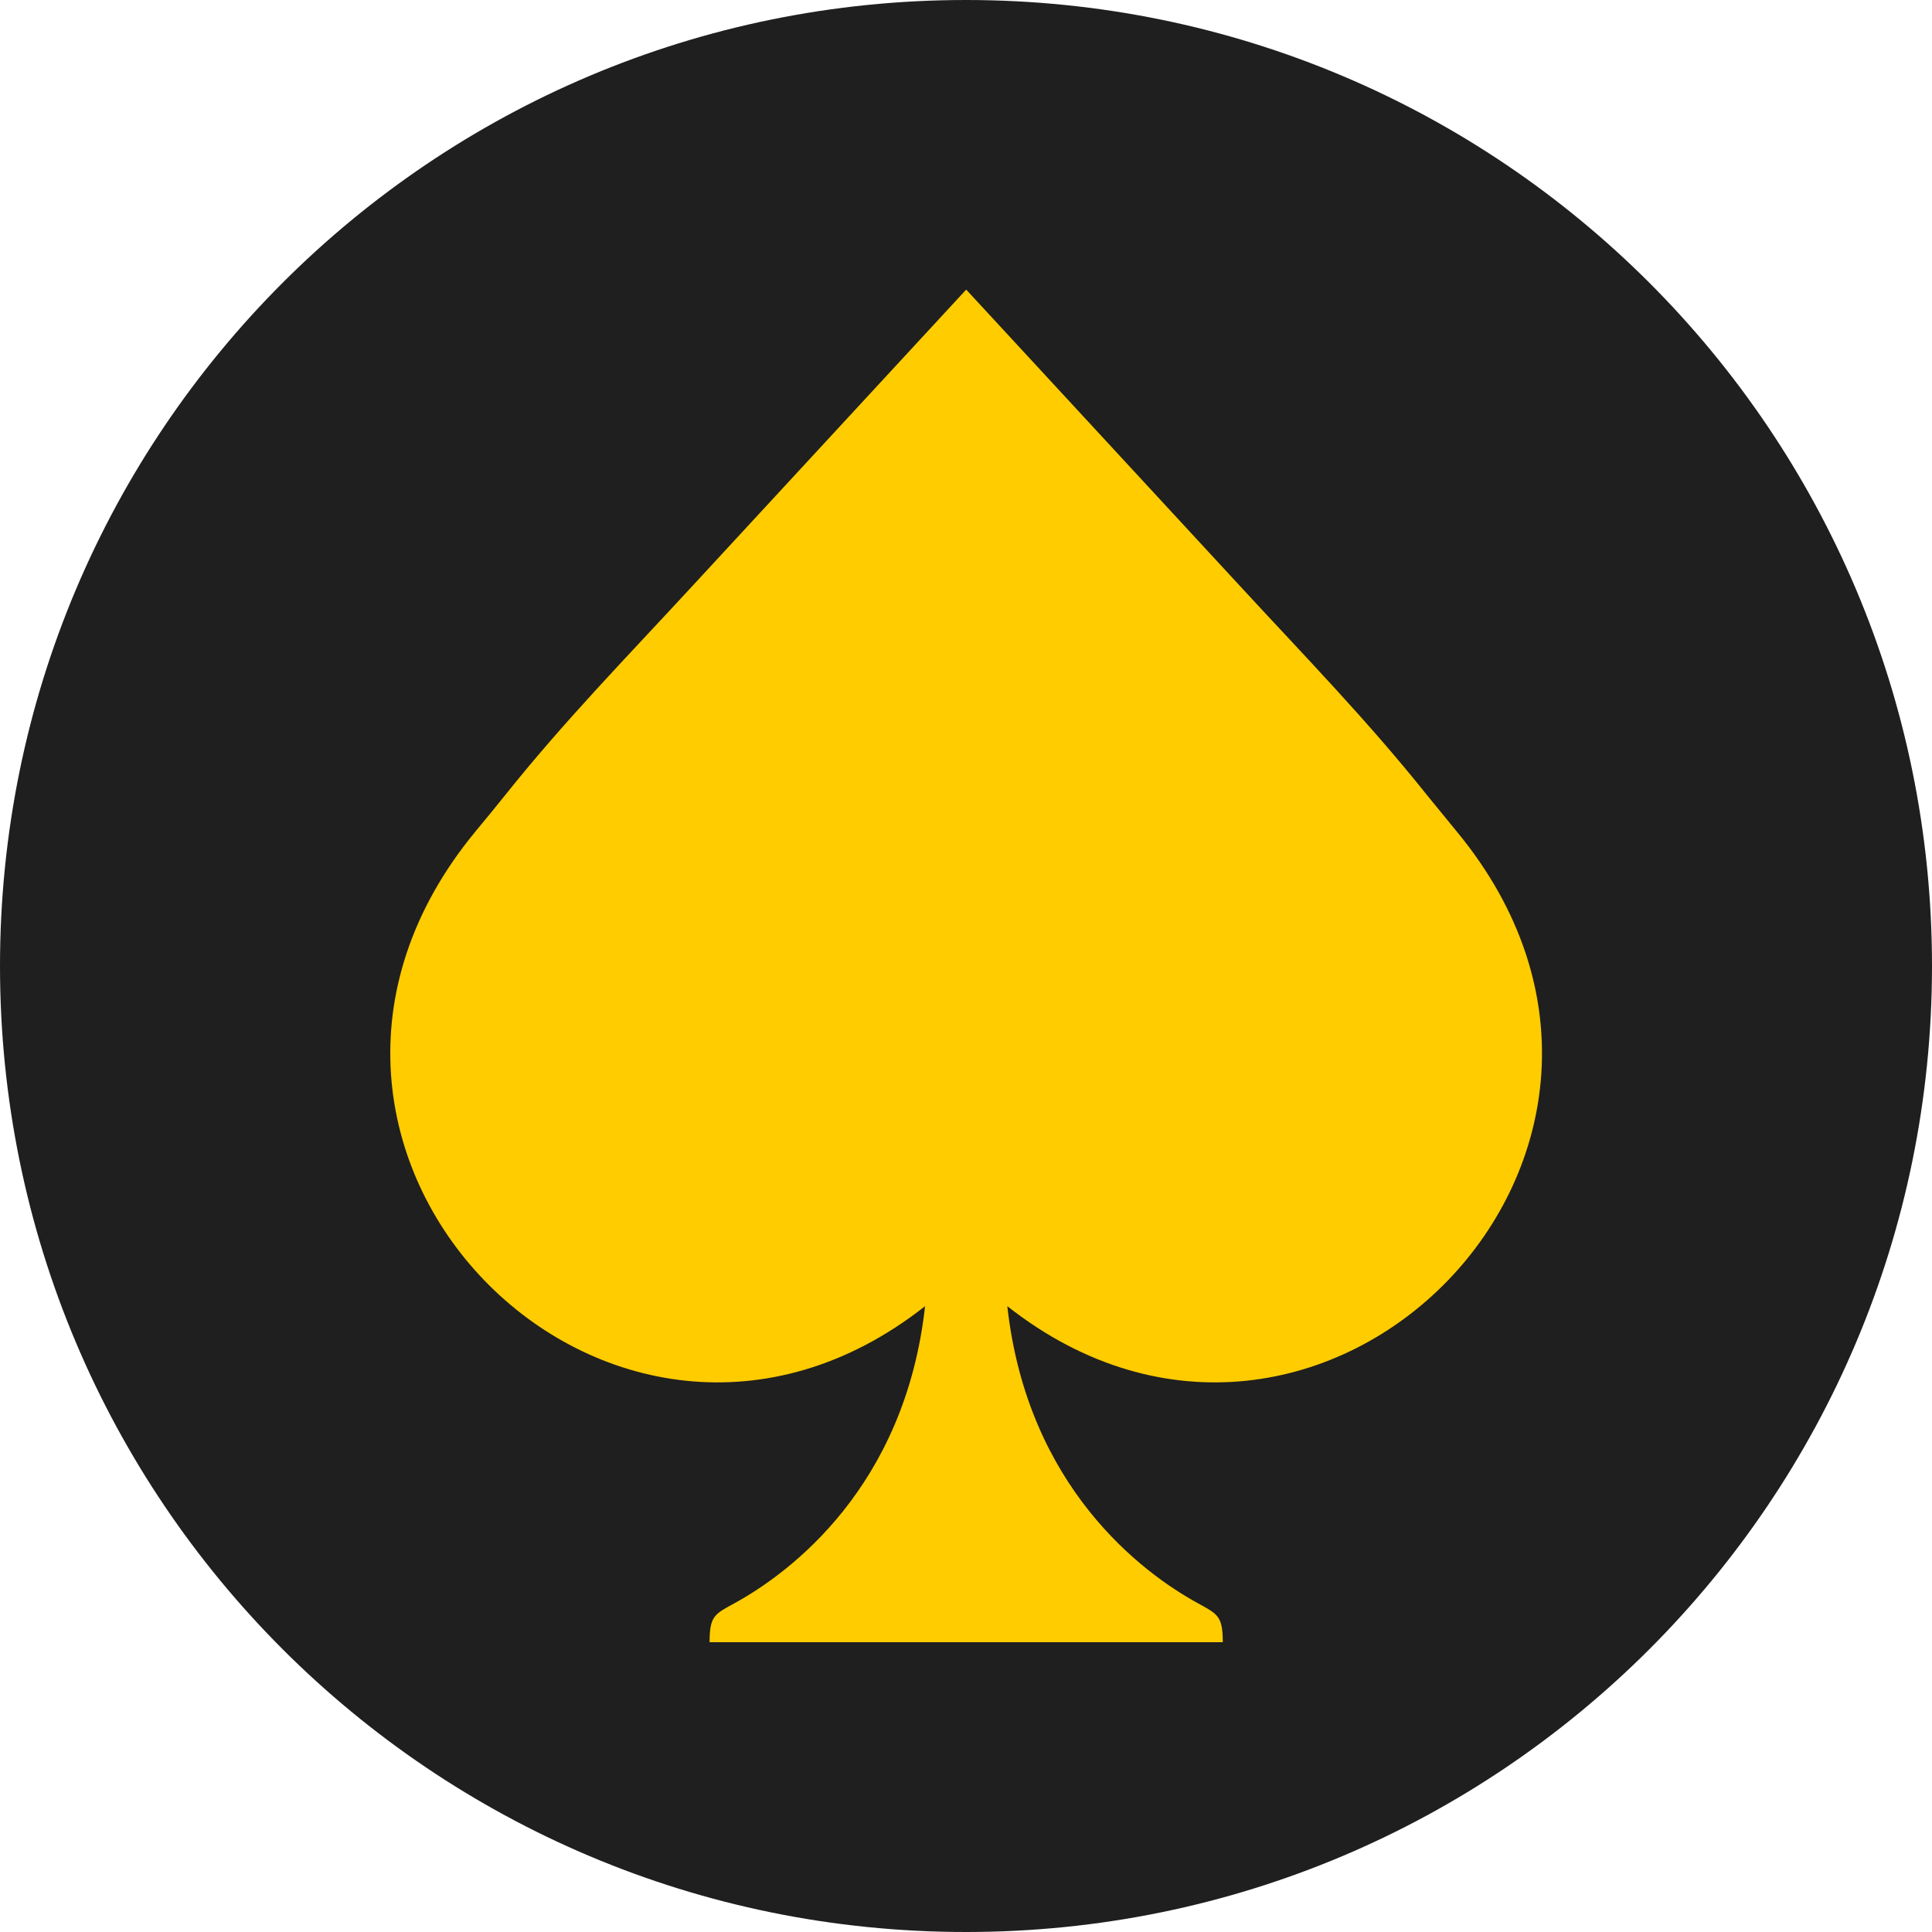
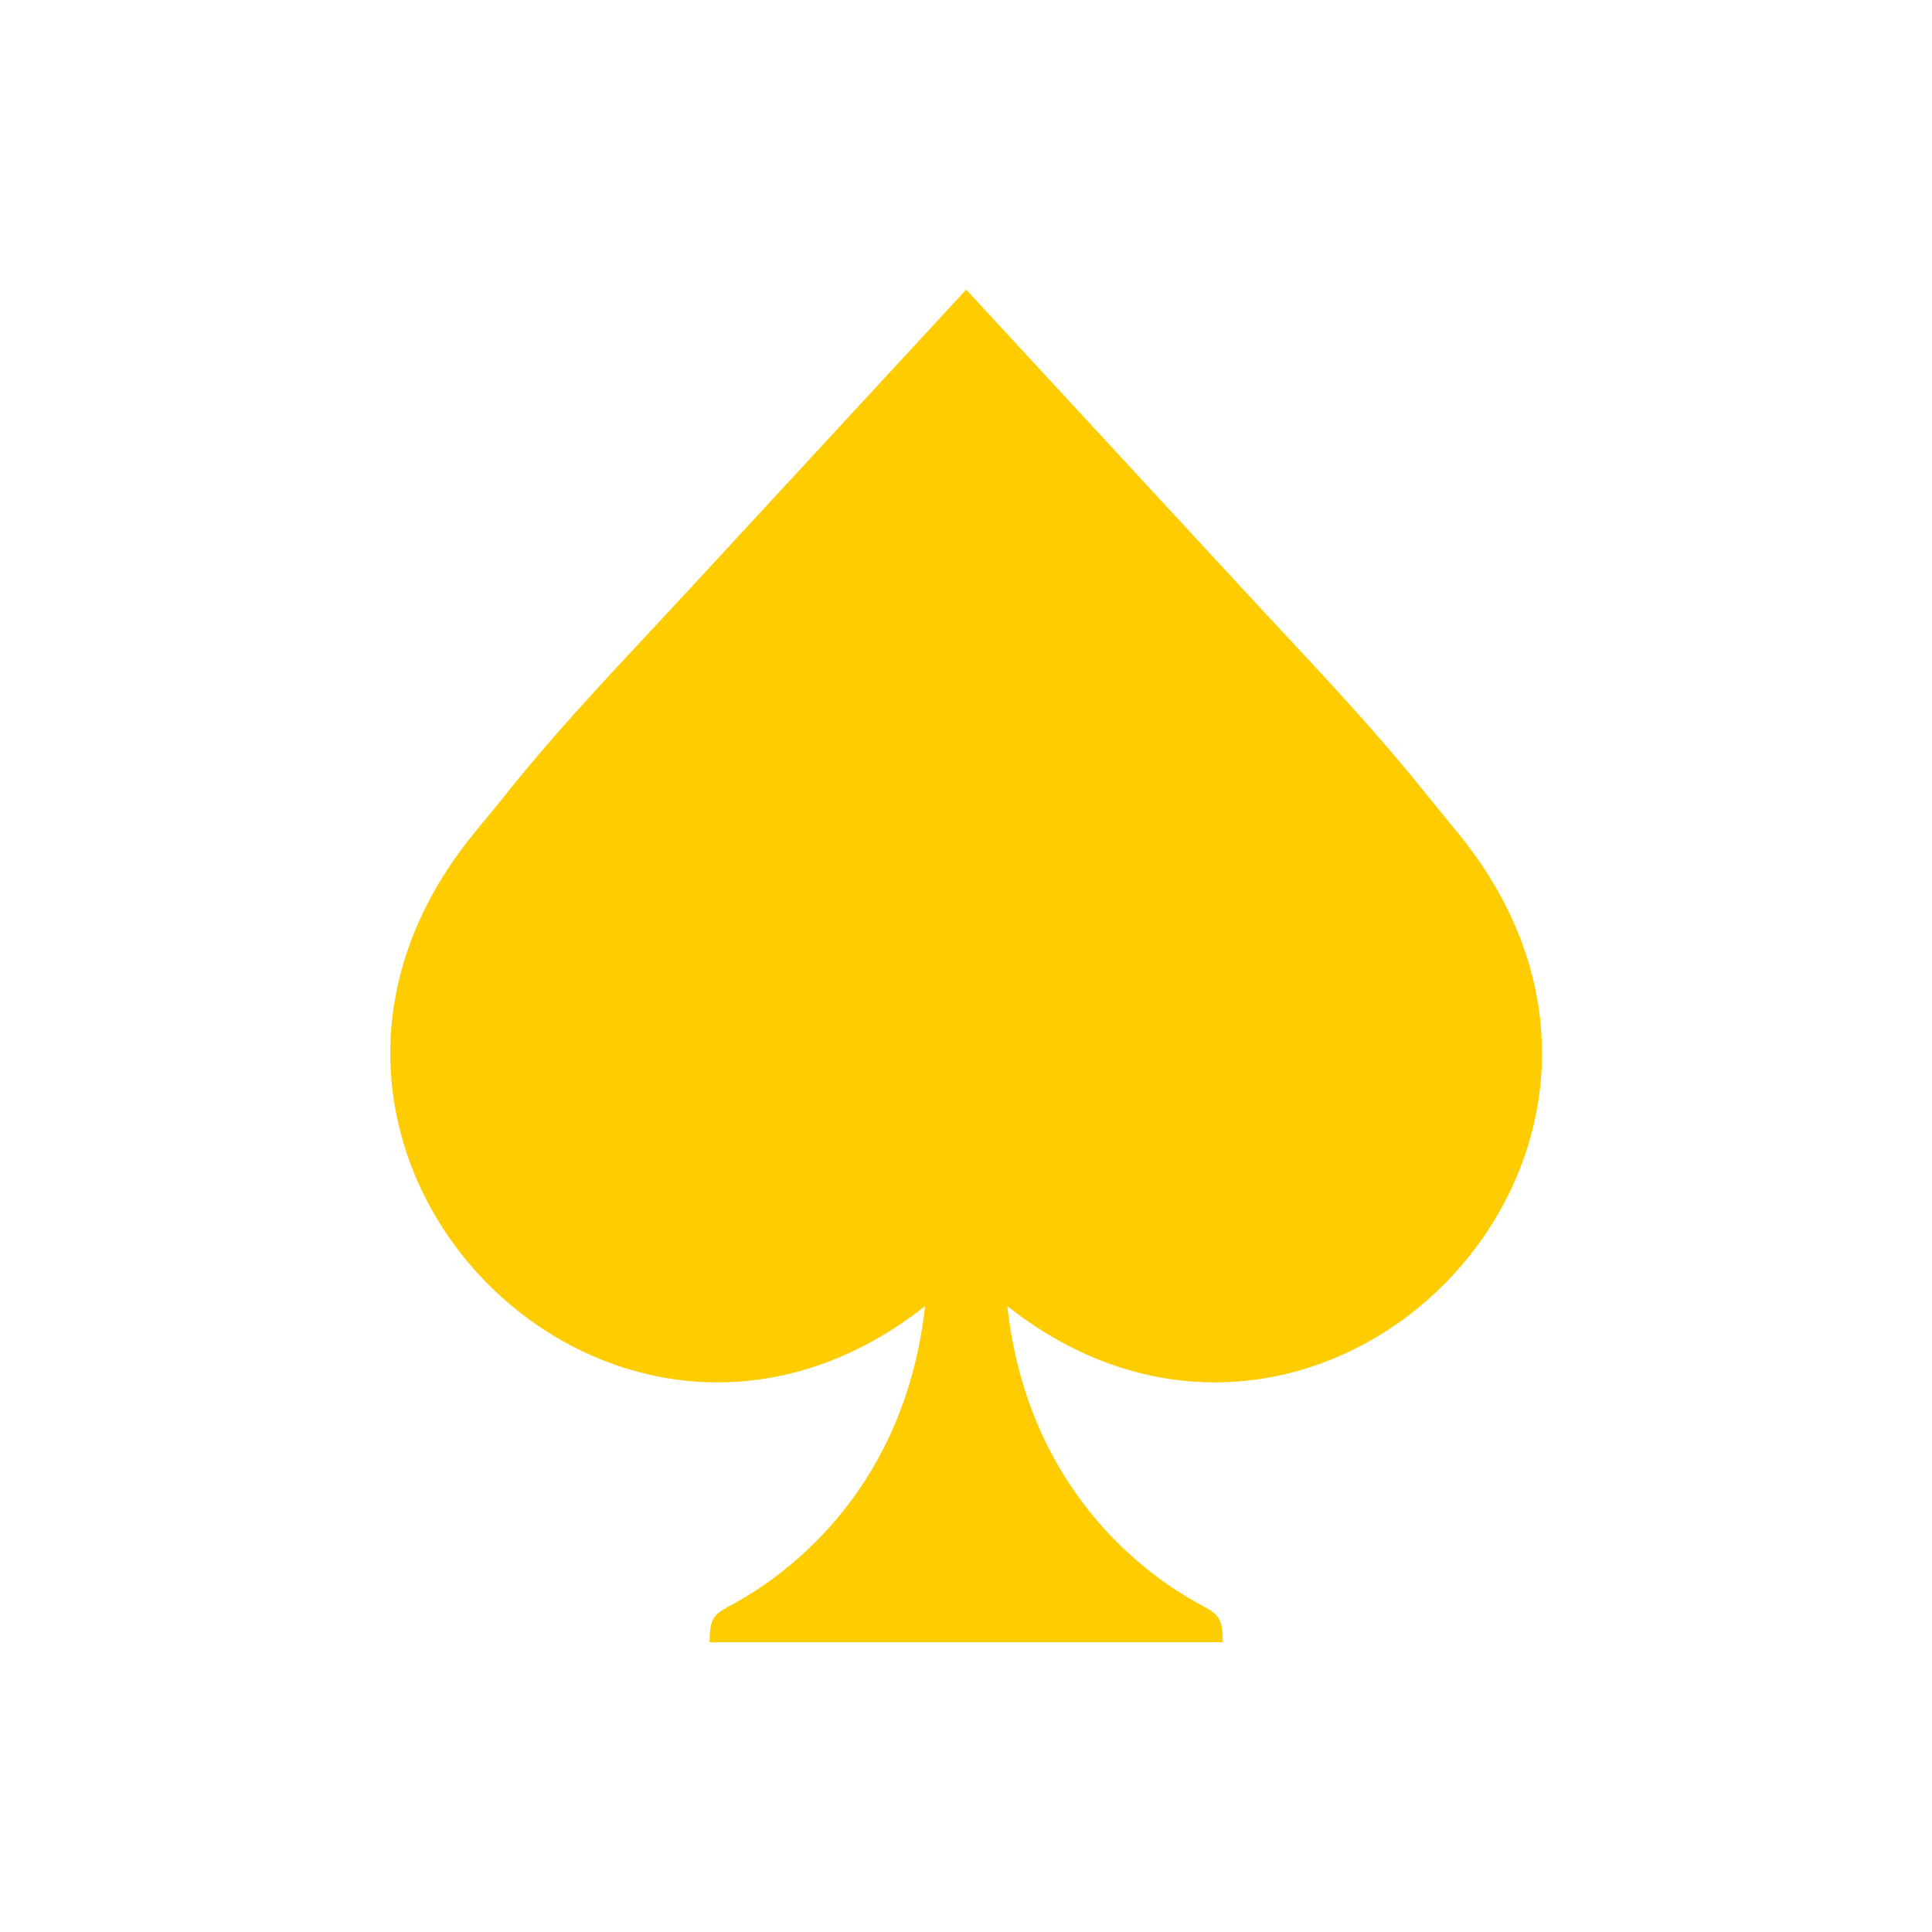
<svg xmlns="http://www.w3.org/2000/svg" version="1.2" viewBox="0 0 1024 1024" width="1024" height="1024">
  <style>.a{fill:#1f1f1f}.b{fill:#fc0}</style>
-   <path fill-rule="evenodd" class="a" d="m512 1024c-283.1 0-512-228.9-512-512 0-283.1 228.9-512 512-512 283.1 0 512 228.9 512 512 0 283.1-228.9 512-512 512z" />
  <path class="b" d="m772.1 440.7q-7.9-9.6-15.7-19.2c-31.6-39.6-64.6-73.4-98.9-110.6l-145.4-157.4-145.4 157.4c-34.3 37.2-67.4 71-99 110.6q-7.7 9.6-15.7 19.2c-139 168.4 72.2 382.3 238.3 251.6-10.6 95.8-71.5 141.3-101.1 157.5-10.5 5.7-13.1 6.8-13.1 20.6h136 136c0-13.8-2.7-14.9-13.1-20.6-29.7-16.2-90.5-61.7-101.1-157.5 166 130.7 377.3-83.2 238.2-251.6z" />
</svg>